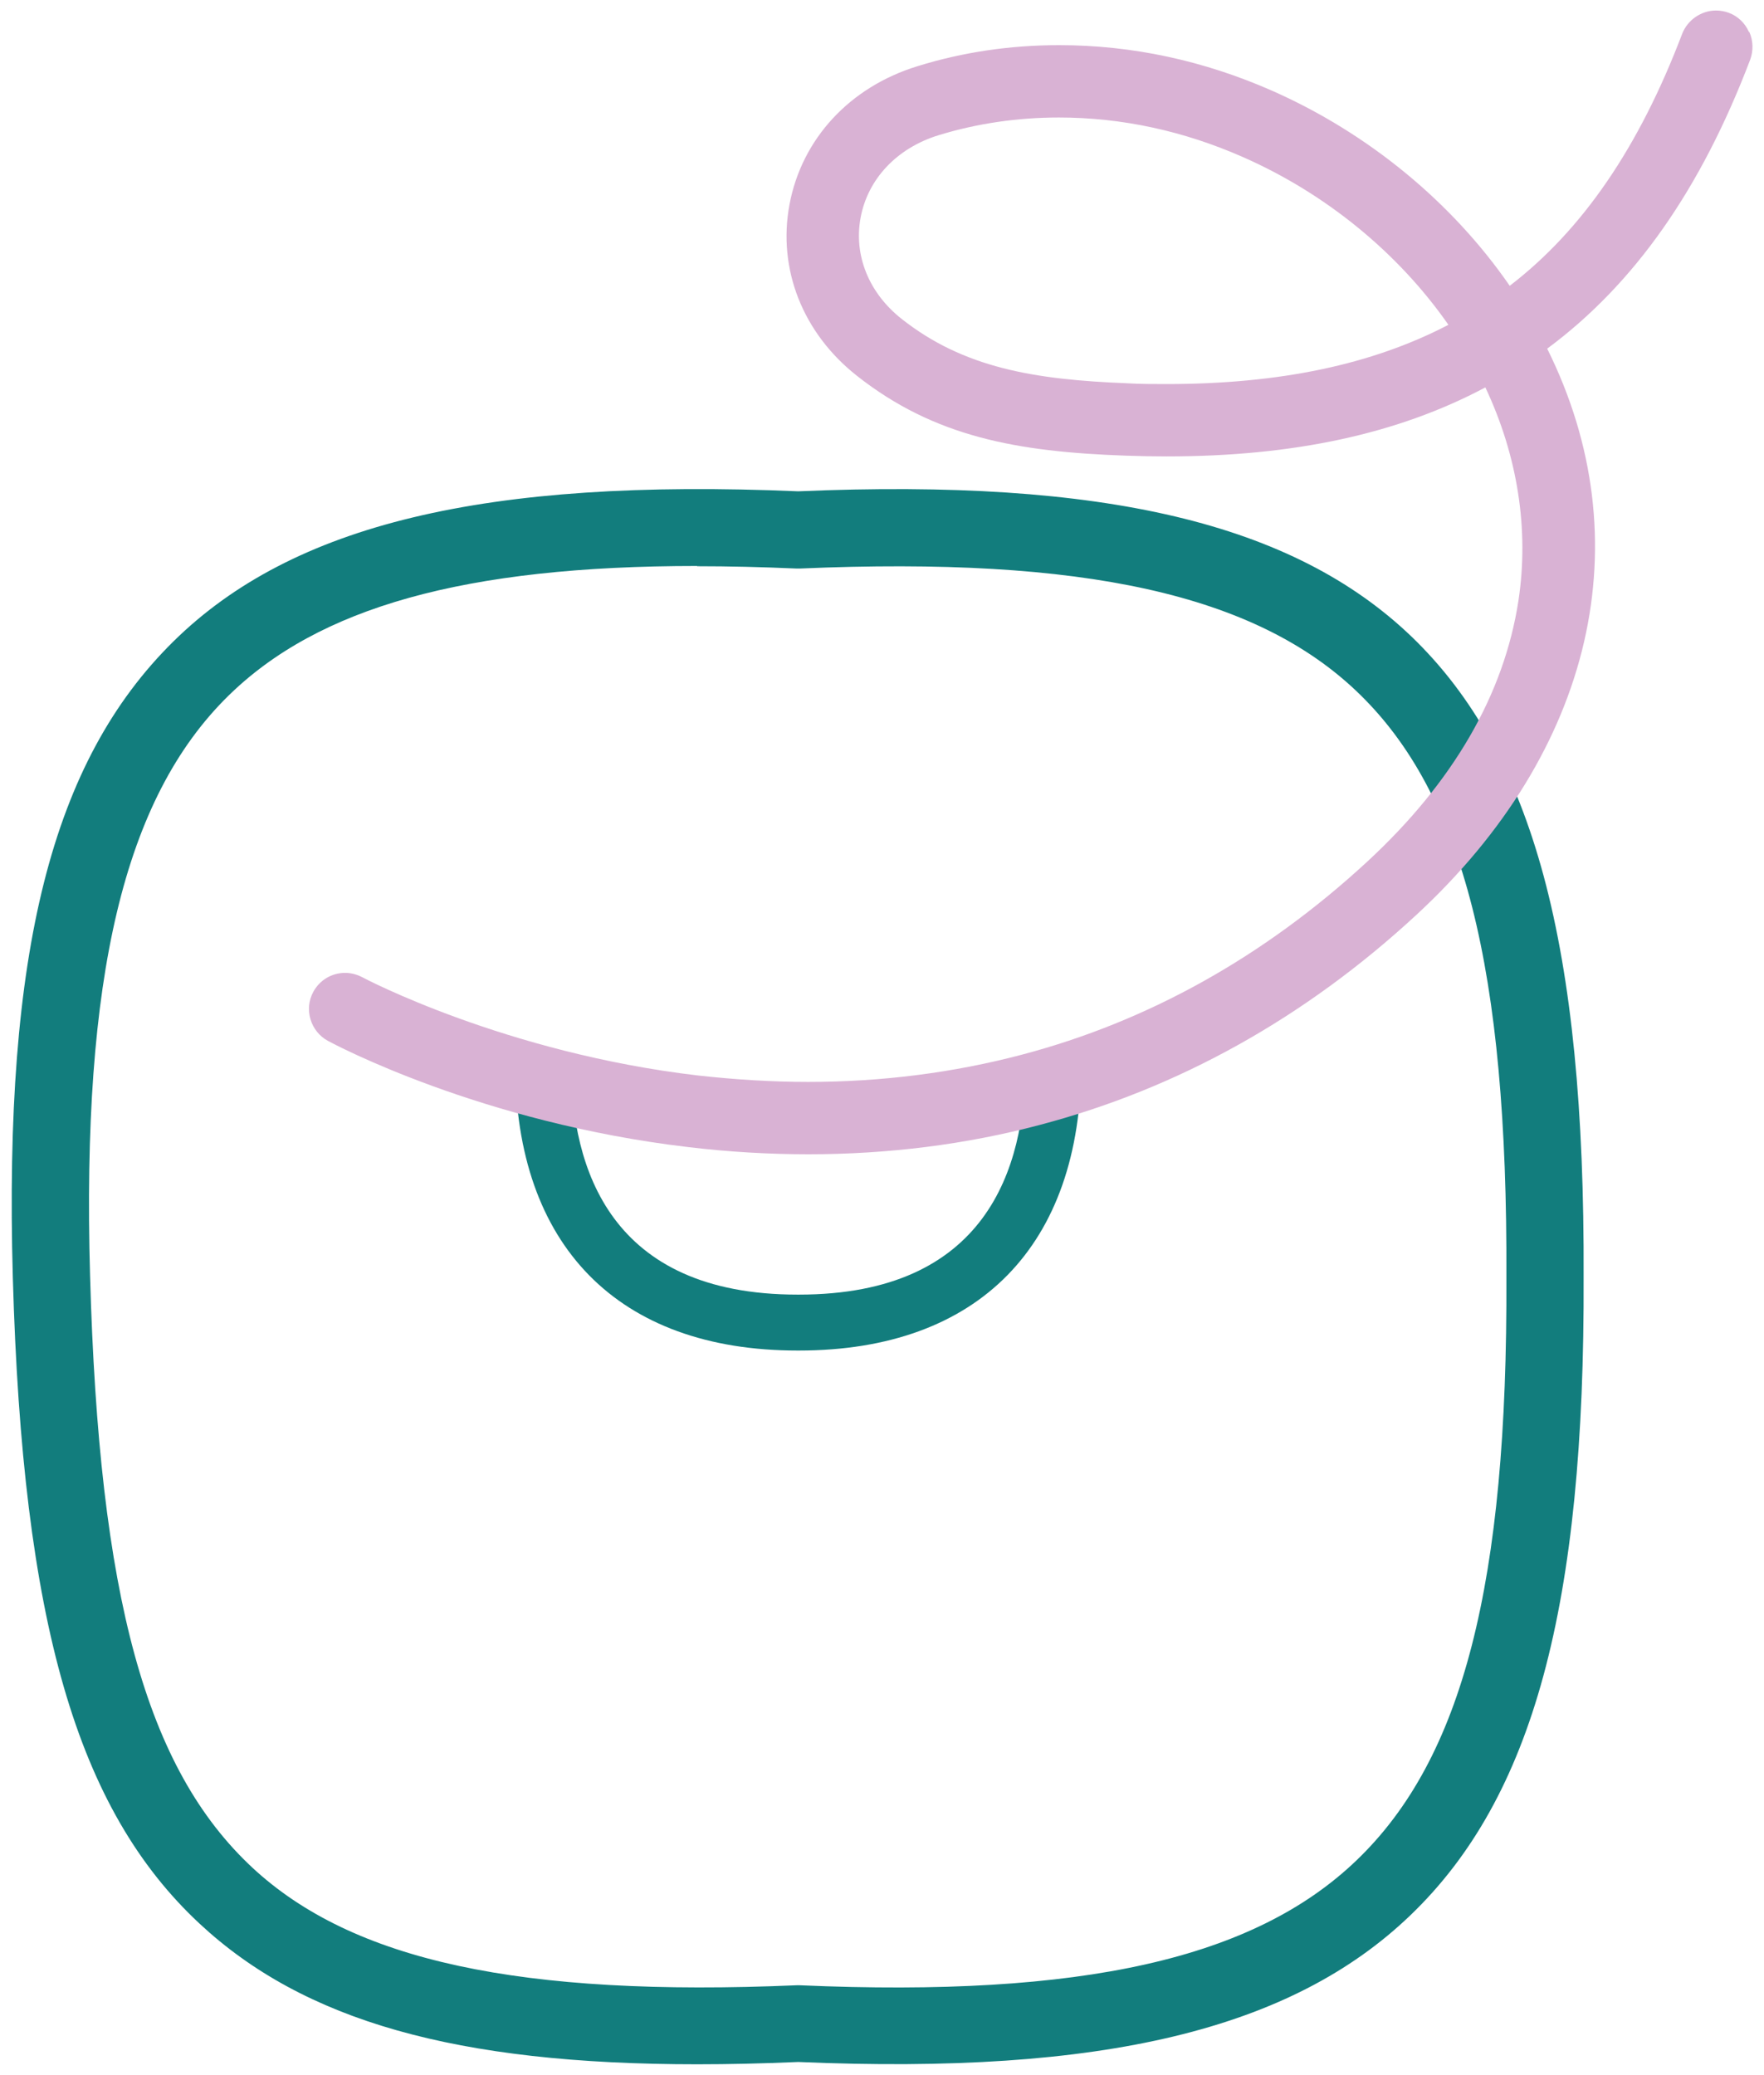
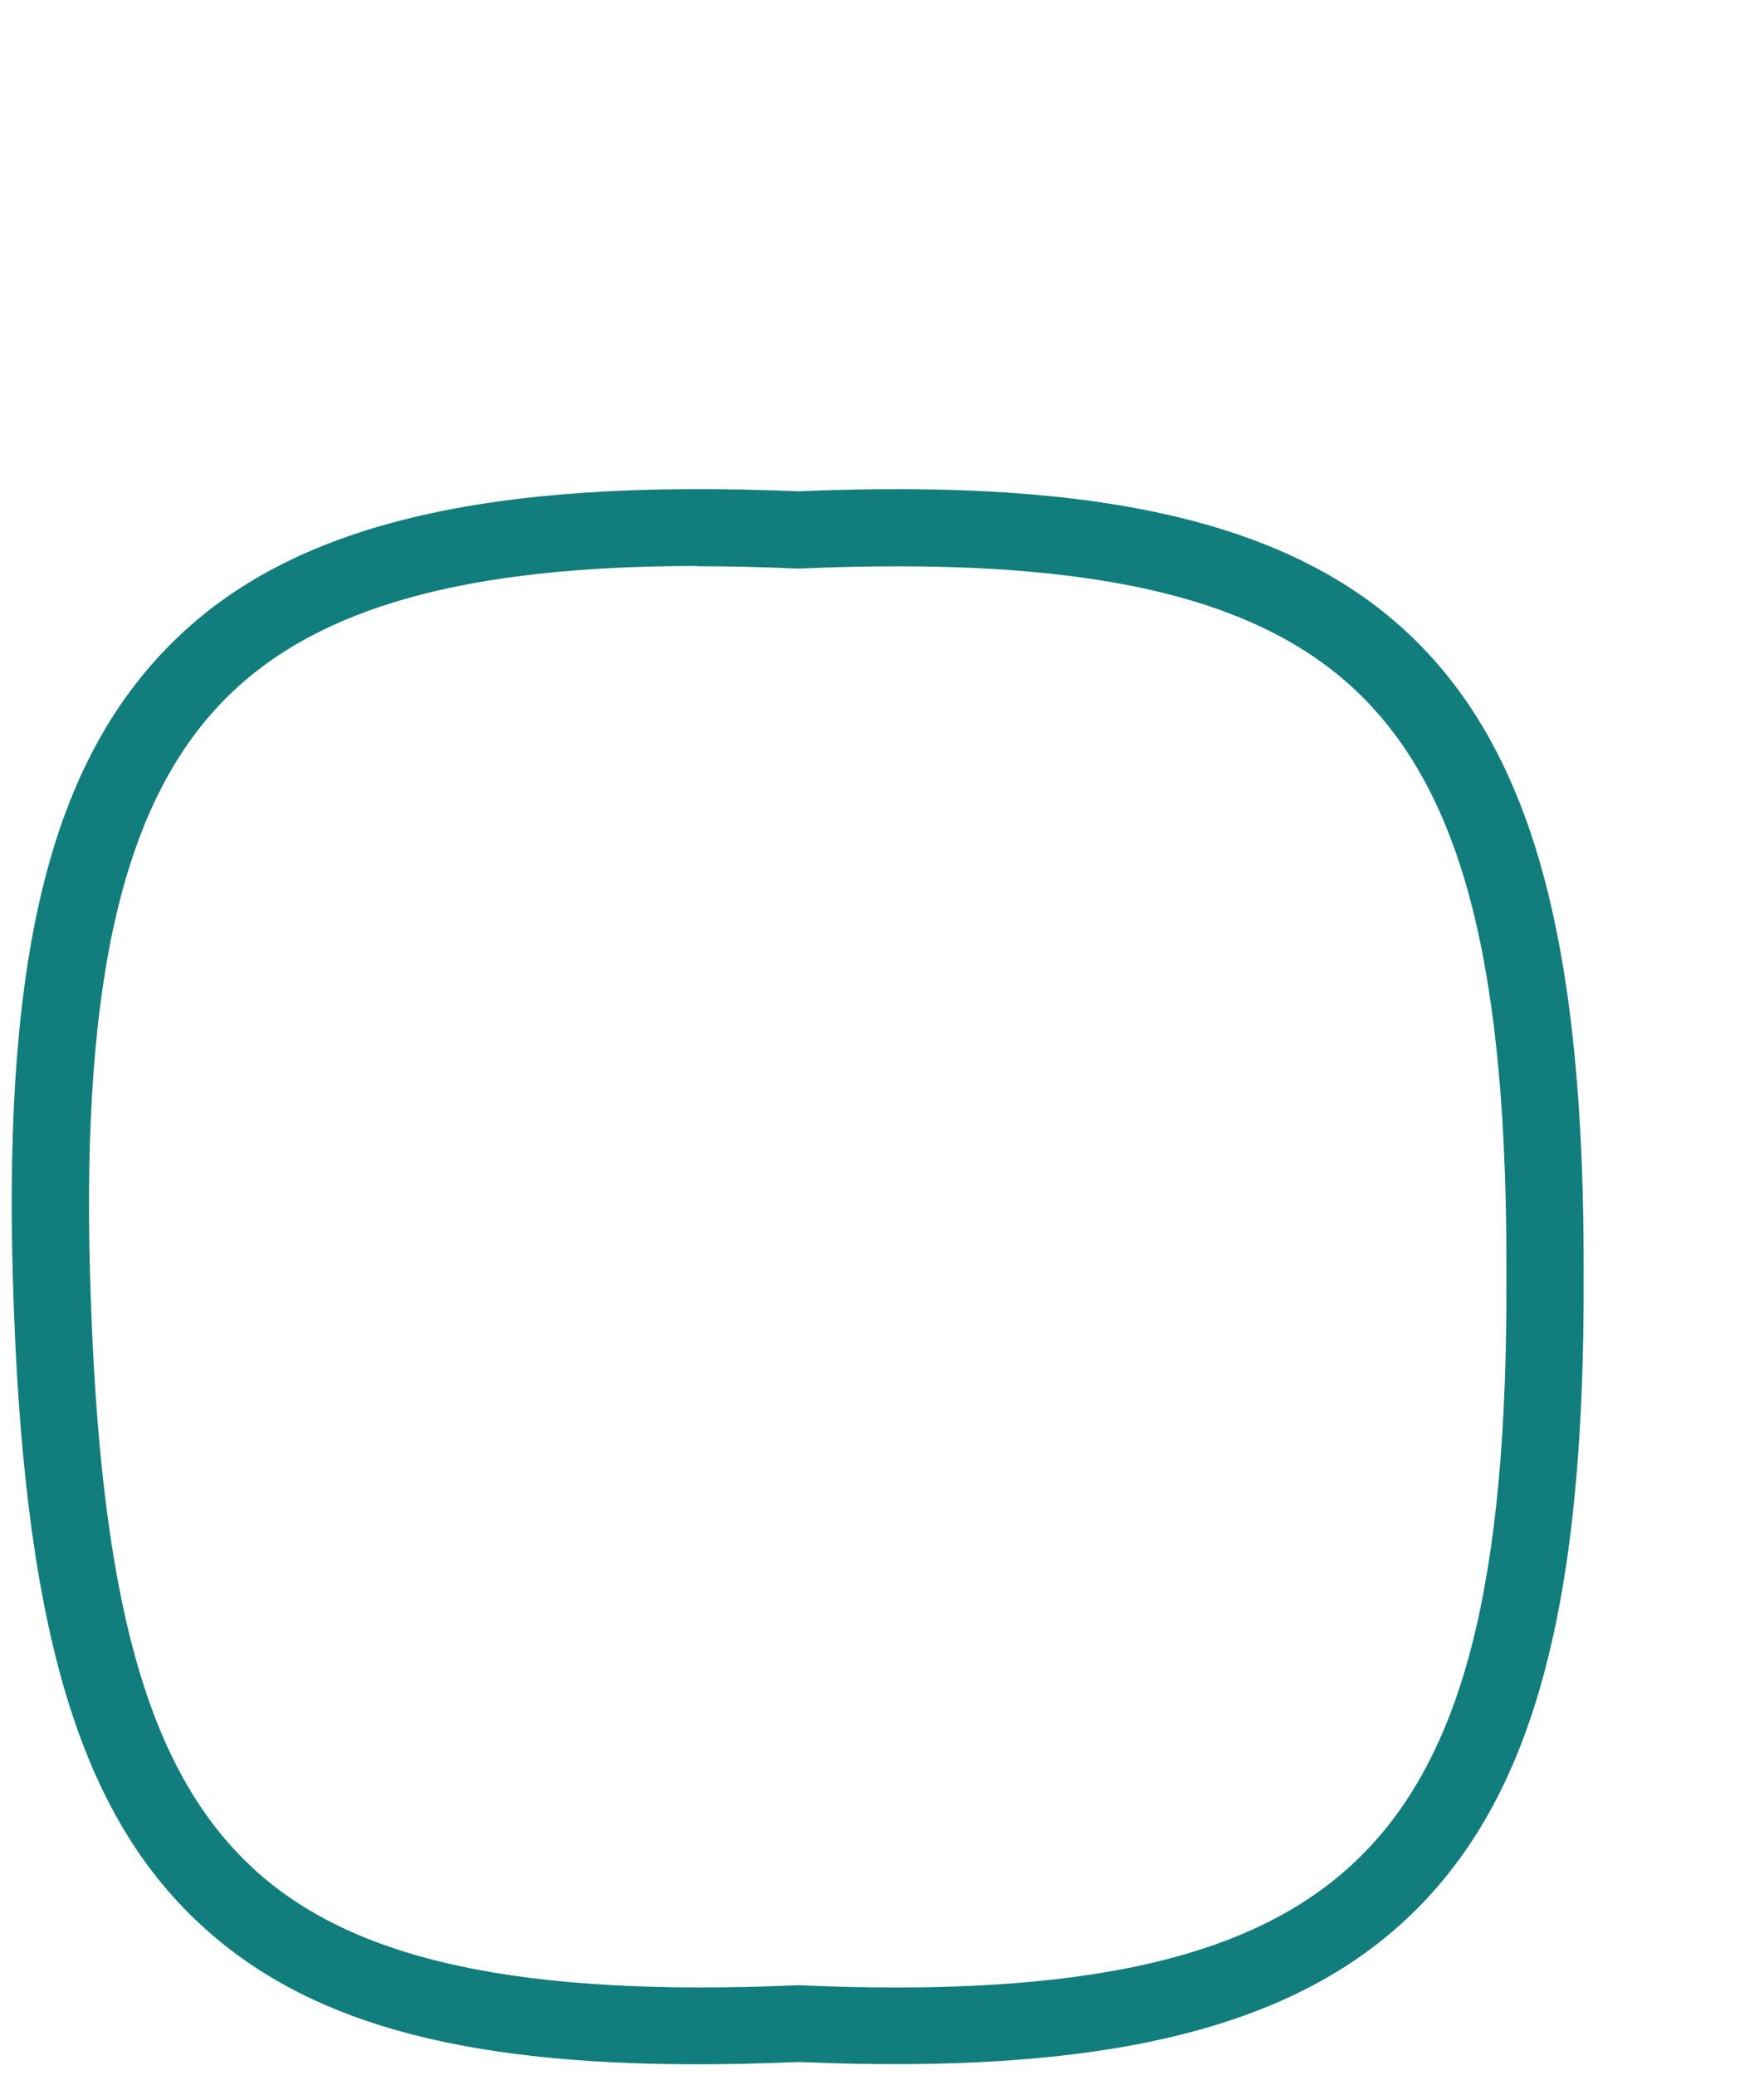
<svg xmlns="http://www.w3.org/2000/svg" id="Layer_1" viewBox="0 0 68.75 80.87">
  <defs>
    <style>.cls-1{fill:#127d7d;}.cls-2{fill:#d9b2d4;}</style>
  </defs>
-   <path class="cls-1" d="M31.14,52.64h-.06c-6.99,0-11-4.09-11-11.21h2.18c0,4.12,1.53,9.03,8.82,9.03h.06c7.29,0,8.82-4.91,8.82-9.03h2.18c0,7.12-4.01,11.21-11,11.21Z" />
  <path class="cls-1" d="M27.18,80.46c-9.42,0-15.34-1.7-19.4-5.48-4.79-4.46-6.9-11.75-7.28-25.18-.36-12.71,1.52-20.13,6.26-24.8,4.64-4.57,12.15-6.37,24.35-5.85,11.92-.51,19.29,1.24,23.9,5.66,4.75,4.57,6.76,12.03,6.71,24.95.05,12.85-1.97,20.3-6.75,24.89-4.64,4.46-12,6.23-23.86,5.72-1.38.06-2.69.09-3.94.09ZM27.17,22.06c-9.05,0-14.77,1.61-18.29,5.08-4.04,3.98-5.7,10.94-5.37,22.58.35,12.53,2.18,19.21,6.32,23.07,3.91,3.64,10.45,5.05,21.22,4.59h.06s.06,0,.06,0c11.01.48,17.71-1.03,21.71-4.88,4.13-3.97,5.88-10.77,5.83-22.72h0c.05-12.03-1.68-18.84-5.79-22.79-3.97-3.82-10.68-5.31-21.75-4.83h-.06s-.06,0-.06,0c-1.36-.06-2.65-.09-3.88-.09Z" />
-   <path class="cls-2" d="M68.16,1.24c-.15-.34-.43-.61-.78-.74-.16-.06-.33-.09-.5-.09-.58,0-1.11.37-1.32.91-1.68,4.42-3.88,7.64-6.72,9.82-2.25-3.26-5.51-5.94-9.23-7.59-2.69-1.19-5.49-1.79-8.33-1.79-1.9,0-3.75.27-5.52.82-2.64.81-4.51,2.83-4.99,5.39-.47,2.51.51,5.01,2.63,6.68,3.02,2.38,6.24,2.96,10.46,3.11.55.02,1.08.03,1.61.03,4.95,0,9.02-.88,12.42-2.69,1.26,2.67,1.71,5.54,1.29,8.31-.56,3.65-2.54,7.08-5.91,10.19-3.99,3.68-8.51,6.21-13.45,7.51-2.65.7-5.45,1.06-8.32,1.06-1.41,0-2.85-.09-4.29-.25-7.51-.88-13.04-3.8-13.09-3.83-.21-.11-.44-.17-.67-.17-.52,0-.99.28-1.24.74-.37.68-.11,1.54.57,1.91.24.13,5.97,3.19,14.04,4.14,1.58.19,3.15.28,4.69.28,3.1,0,6.13-.38,9-1.14,5.4-1.42,10.34-4.17,14.68-8.18,6.93-6.4,8.82-14.62,5.11-22.08,3.4-2.52,5.99-6.21,7.91-11.26.13-.35.12-.74-.03-1.08ZM43.96,14.94c-3.65-.14-6.4-.6-8.82-2.51-1.28-1.01-1.87-2.48-1.6-3.94.28-1.52,1.42-2.72,3.04-3.22,1.5-.46,3.08-.69,4.69-.69,2.44,0,4.86.52,7.19,1.55,3.22,1.42,6.04,3.73,7.99,6.53-2.97,1.55-6.57,2.31-11,2.31-.49,0-1,0-1.51-.03Z" />
</svg>